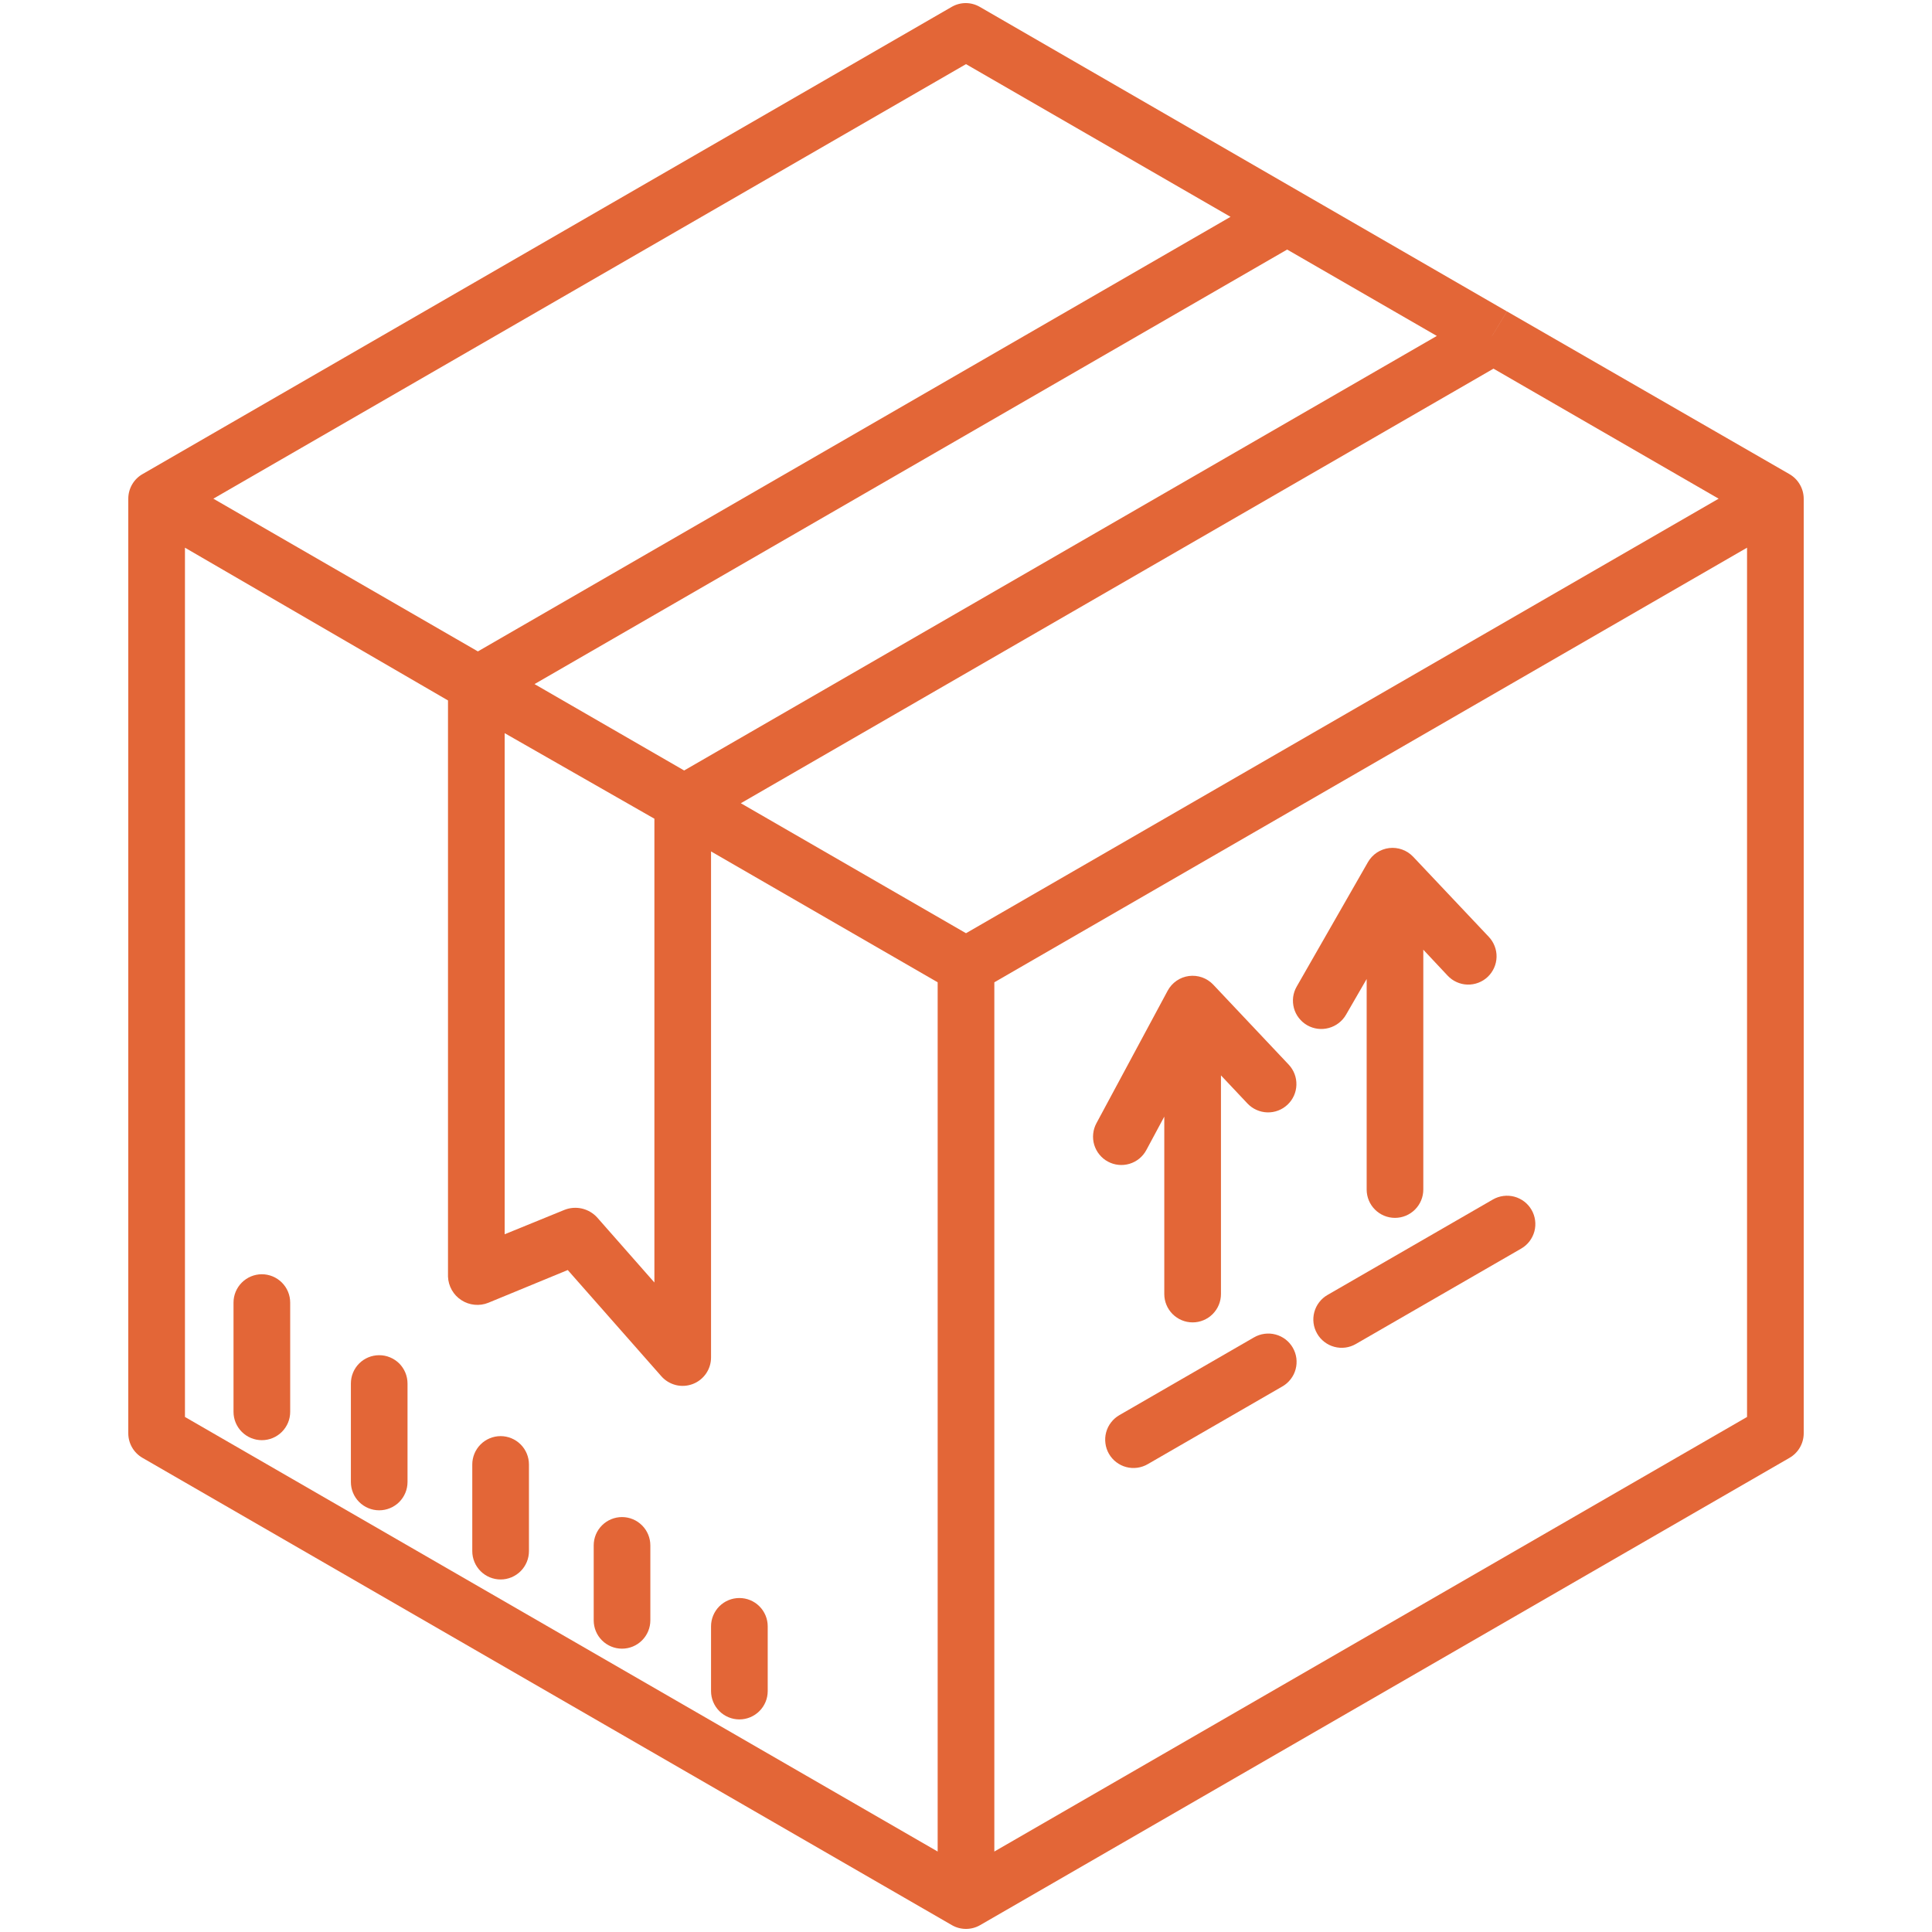
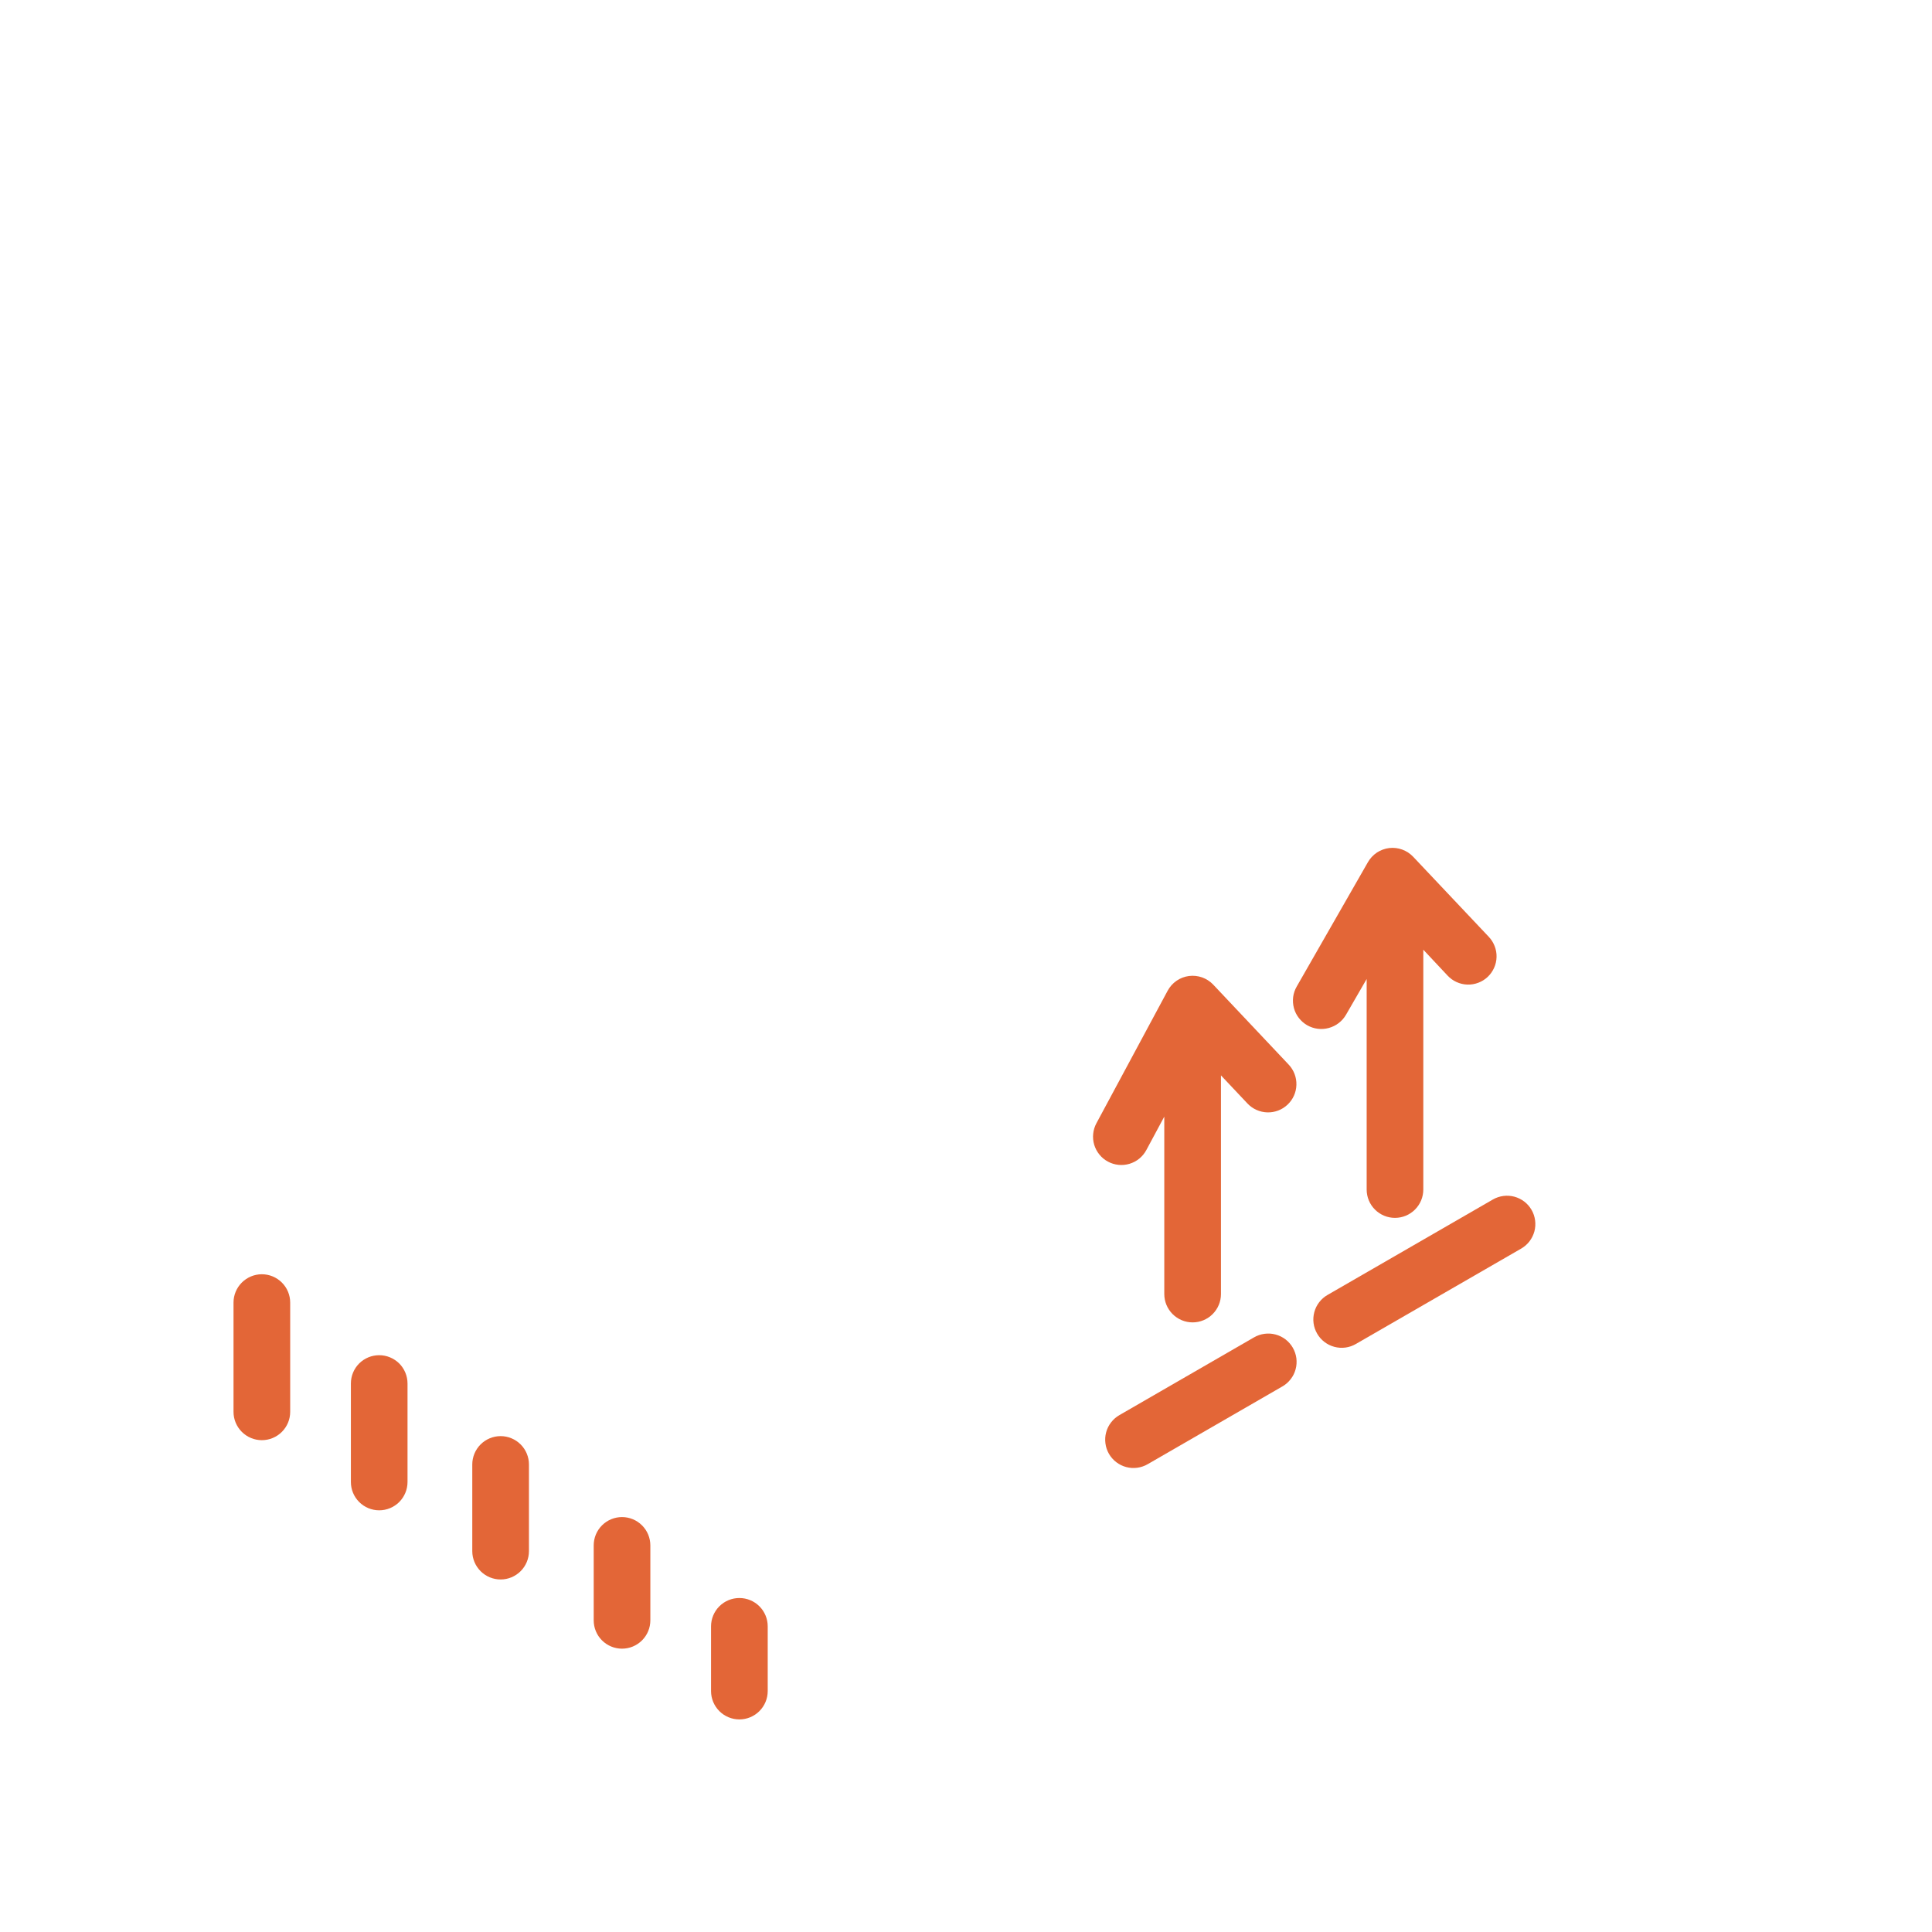
<svg xmlns="http://www.w3.org/2000/svg" width="60" height="60" viewBox="0 0 60 60" fill="none">
-   <path d="M55.57 14.723L46.801 9.671L46.338 10.434V10.432L46.799 9.671L30.429 0.214C30.296 0.137 30.145 0.096 29.992 0.096C29.838 0.096 29.688 0.137 29.555 0.214L4.438 14.717C4.3 14.793 4.185 14.905 4.106 15.04C4.026 15.176 3.984 15.331 3.984 15.488V44.513C3.984 44.667 4.025 44.819 4.102 44.952C4.179 45.086 4.291 45.197 4.424 45.274L29.56 59.786C29.694 59.864 29.846 59.904 30 59.904C30.154 59.904 30.306 59.864 30.44 59.786L55.576 45.274C55.709 45.197 55.821 45.086 55.898 44.952C55.975 44.818 56.016 44.667 56.016 44.512V15.488C56.015 15.333 55.974 15.18 55.895 15.046C55.817 14.911 55.705 14.8 55.57 14.723ZM44.622 10.433L21.247 23.928L16.6 21.245L39.974 7.75L44.622 10.433ZM20.323 25.426V39.829L18.544 37.808C18.418 37.67 18.252 37.574 18.07 37.532C17.888 37.491 17.697 37.506 17.524 37.576L15.673 38.331V22.769L20.323 25.426ZM30 1.992L38.215 6.734L14.841 20.23L6.626 15.487L30 1.992ZM29.12 57.501L5.744 44.005V17.009L13.913 21.753V39.646C13.918 39.792 13.959 39.935 14.031 40.062C14.103 40.19 14.205 40.298 14.328 40.377C14.45 40.457 14.591 40.506 14.736 40.52C14.882 40.535 15.029 40.514 15.165 40.459L17.632 39.442L20.539 42.741C20.657 42.875 20.814 42.97 20.988 43.014C21.161 43.057 21.344 43.046 21.511 42.983C21.679 42.92 21.823 42.807 21.925 42.66C22.027 42.513 22.082 42.339 22.082 42.16V26.442L29.12 30.506V57.501ZM30 28.982L23.007 24.945L46.382 11.449L53.374 15.487L30 28.982ZM54.256 44.005L30.88 57.501V30.506L54.256 17.009V44.005Z" fill="#E36637" />
  <path d="M34.408 36.075C34.614 36.186 34.855 36.21 35.078 36.143C35.302 36.076 35.489 35.923 35.6 35.717L36.158 34.678V40.188C36.158 40.422 36.251 40.645 36.416 40.81C36.581 40.975 36.805 41.068 37.038 41.068C37.271 41.068 37.495 40.975 37.66 40.81C37.825 40.645 37.918 40.422 37.918 40.188V33.397L38.742 34.271C38.902 34.44 39.123 34.539 39.356 34.546C39.59 34.553 39.816 34.467 39.986 34.306C40.156 34.146 40.255 33.925 40.261 33.692C40.268 33.459 40.182 33.233 40.022 33.063L37.678 30.579C37.582 30.478 37.464 30.401 37.333 30.354C37.201 30.308 37.061 30.293 36.922 30.311C36.784 30.329 36.653 30.38 36.538 30.459C36.423 30.539 36.329 30.644 36.263 30.767L34.05 34.884C33.995 34.986 33.961 35.097 33.95 35.212C33.938 35.327 33.949 35.443 33.982 35.554C34.016 35.664 34.07 35.767 34.144 35.857C34.217 35.947 34.306 36.021 34.408 36.075Z" fill="#E36637" />
  <path d="M40.596 31.84C40.799 31.956 41.04 31.987 41.266 31.925C41.492 31.864 41.685 31.716 41.802 31.513L42.443 30.404V36.942C42.443 37.175 42.535 37.399 42.7 37.564C42.865 37.729 43.089 37.822 43.322 37.822C43.556 37.822 43.779 37.729 43.944 37.564C44.109 37.399 44.202 37.175 44.202 36.942V29.494L44.956 30.298C45.035 30.383 45.13 30.451 45.236 30.499C45.342 30.547 45.456 30.574 45.571 30.577C45.687 30.581 45.803 30.561 45.911 30.52C46.019 30.479 46.119 30.417 46.203 30.337C46.287 30.257 46.354 30.162 46.401 30.056C46.449 29.95 46.474 29.836 46.477 29.72C46.48 29.604 46.459 29.488 46.417 29.381C46.375 29.273 46.312 29.174 46.232 29.09L43.887 26.607C43.792 26.507 43.676 26.431 43.547 26.384C43.418 26.337 43.279 26.321 43.143 26.337C43.006 26.354 42.876 26.402 42.761 26.477C42.647 26.553 42.551 26.655 42.483 26.774L40.27 30.639C40.212 30.739 40.175 30.85 40.16 30.964C40.146 31.079 40.154 31.195 40.184 31.307C40.214 31.419 40.266 31.523 40.337 31.614C40.408 31.706 40.496 31.782 40.596 31.84Z" fill="#E36637" />
  <path d="M8.132 39.573C7.899 39.573 7.675 39.666 7.51 39.831C7.345 39.996 7.252 40.219 7.252 40.453V43.846C7.252 44.08 7.345 44.303 7.51 44.468C7.675 44.633 7.899 44.726 8.132 44.726C8.365 44.726 8.589 44.633 8.754 44.468C8.919 44.303 9.012 44.08 9.012 43.846V40.453C9.012 40.219 8.919 39.996 8.754 39.831C8.589 39.666 8.365 39.573 8.132 39.573Z" fill="#E36637" />
  <path d="M11.776 42.087C11.543 42.087 11.319 42.179 11.154 42.344C10.989 42.509 10.897 42.733 10.897 42.966V46.024C10.897 46.258 10.989 46.481 11.154 46.646C11.319 46.811 11.543 46.904 11.776 46.904C12.01 46.904 12.233 46.811 12.399 46.646C12.563 46.481 12.656 46.258 12.656 46.024V42.966C12.656 42.851 12.633 42.736 12.589 42.63C12.545 42.523 12.48 42.426 12.399 42.344C12.317 42.263 12.22 42.198 12.113 42.154C12.006 42.109 11.892 42.087 11.776 42.087Z" fill="#E36637" />
  <path d="M15.547 44.6C15.314 44.6 15.09 44.693 14.925 44.858C14.76 45.023 14.667 45.247 14.667 45.48V48.172C14.667 48.405 14.76 48.629 14.925 48.794C15.09 48.959 15.314 49.052 15.547 49.052C15.78 49.052 16.004 48.959 16.169 48.794C16.334 48.629 16.427 48.405 16.427 48.172V45.48C16.427 45.247 16.334 45.023 16.169 44.858C16.004 44.693 15.78 44.6 15.547 44.6Z" fill="#E36637" />
  <path d="M19.317 47.114C19.084 47.114 18.86 47.207 18.695 47.372C18.53 47.537 18.438 47.76 18.438 47.994V50.321C18.438 50.555 18.53 50.778 18.695 50.943C18.86 51.108 19.084 51.201 19.317 51.201C19.551 51.201 19.774 51.108 19.939 50.943C20.104 50.778 20.197 50.555 20.197 50.321V47.994C20.197 47.76 20.104 47.537 19.939 47.372C19.774 47.207 19.551 47.114 19.317 47.114Z" fill="#E36637" />
  <path d="M22.082 52.518C22.082 52.752 22.175 52.975 22.34 53.14C22.505 53.305 22.729 53.398 22.962 53.398C23.195 53.398 23.419 53.305 23.584 53.14C23.749 52.975 23.842 52.752 23.842 52.518V50.507C23.842 50.274 23.749 50.05 23.584 49.885C23.419 49.72 23.195 49.628 22.962 49.628C22.729 49.628 22.505 49.72 22.34 49.885C22.175 50.05 22.082 50.274 22.082 50.507V52.518Z" fill="#E36637" />
  <path d="M41.227 40.216C41.127 40.273 41.039 40.35 40.969 40.442C40.898 40.534 40.847 40.638 40.817 40.75C40.787 40.861 40.779 40.978 40.794 41.092C40.809 41.207 40.847 41.317 40.905 41.417C40.962 41.517 41.039 41.605 41.131 41.675C41.223 41.746 41.327 41.797 41.439 41.827C41.551 41.857 41.667 41.865 41.782 41.85C41.896 41.835 42.007 41.797 42.107 41.739L47.242 38.776C47.342 38.718 47.43 38.641 47.5 38.55C47.57 38.458 47.622 38.353 47.652 38.242C47.682 38.13 47.689 38.014 47.674 37.899C47.659 37.785 47.622 37.674 47.564 37.574C47.506 37.474 47.429 37.386 47.338 37.316C47.246 37.246 47.141 37.194 47.03 37.164C46.918 37.134 46.802 37.127 46.687 37.142C46.573 37.157 46.462 37.194 46.362 37.252L41.227 40.216Z" fill="#E36637" />
  <path d="M38.942 41.535L34.767 43.946C34.666 44.003 34.578 44.08 34.507 44.172C34.435 44.263 34.383 44.368 34.353 44.48C34.322 44.592 34.315 44.709 34.33 44.824C34.344 44.939 34.382 45.05 34.44 45.151C34.498 45.251 34.575 45.339 34.667 45.409C34.76 45.48 34.865 45.532 34.977 45.561C35.089 45.591 35.206 45.598 35.321 45.582C35.436 45.566 35.547 45.528 35.647 45.469L39.822 43.059C39.923 43.002 40.011 42.925 40.082 42.833C40.154 42.742 40.206 42.637 40.236 42.525C40.267 42.413 40.274 42.296 40.26 42.181C40.245 42.066 40.207 41.955 40.149 41.854C40.091 41.754 40.014 41.666 39.922 41.595C39.829 41.525 39.724 41.473 39.612 41.444C39.5 41.414 39.383 41.407 39.268 41.423C39.153 41.438 39.042 41.477 38.942 41.535Z" fill="#E36637" />
</svg>